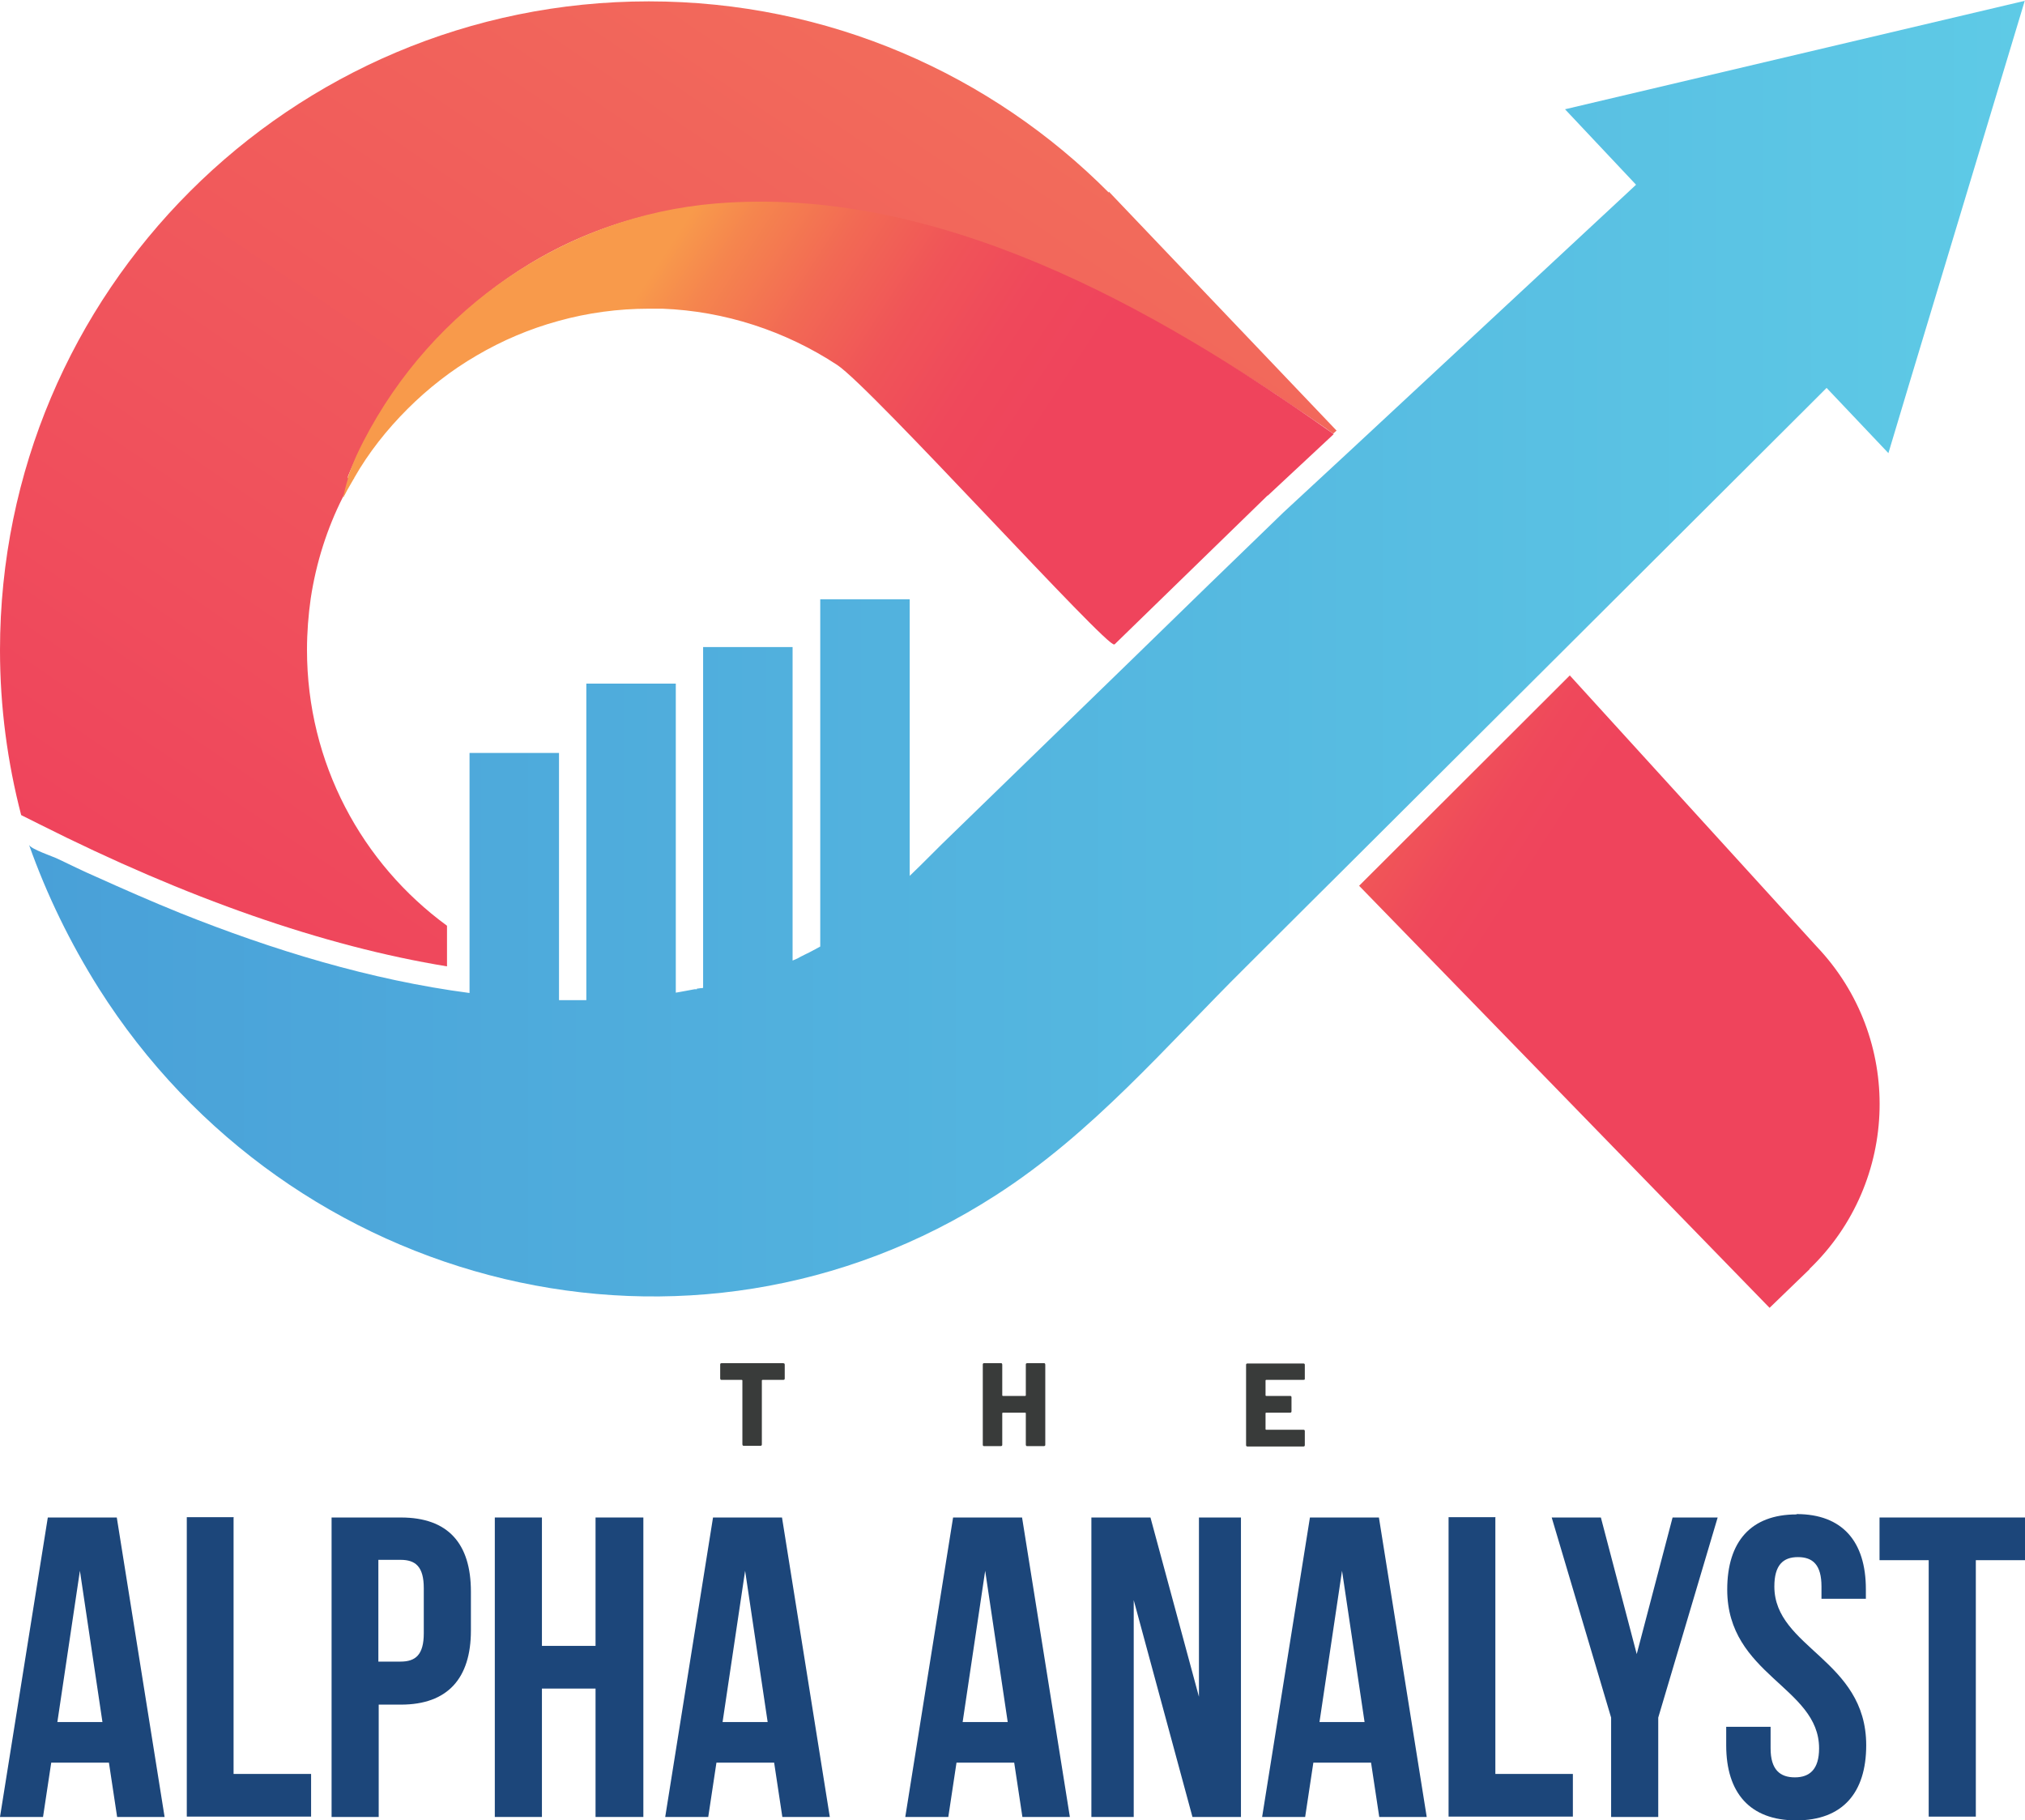
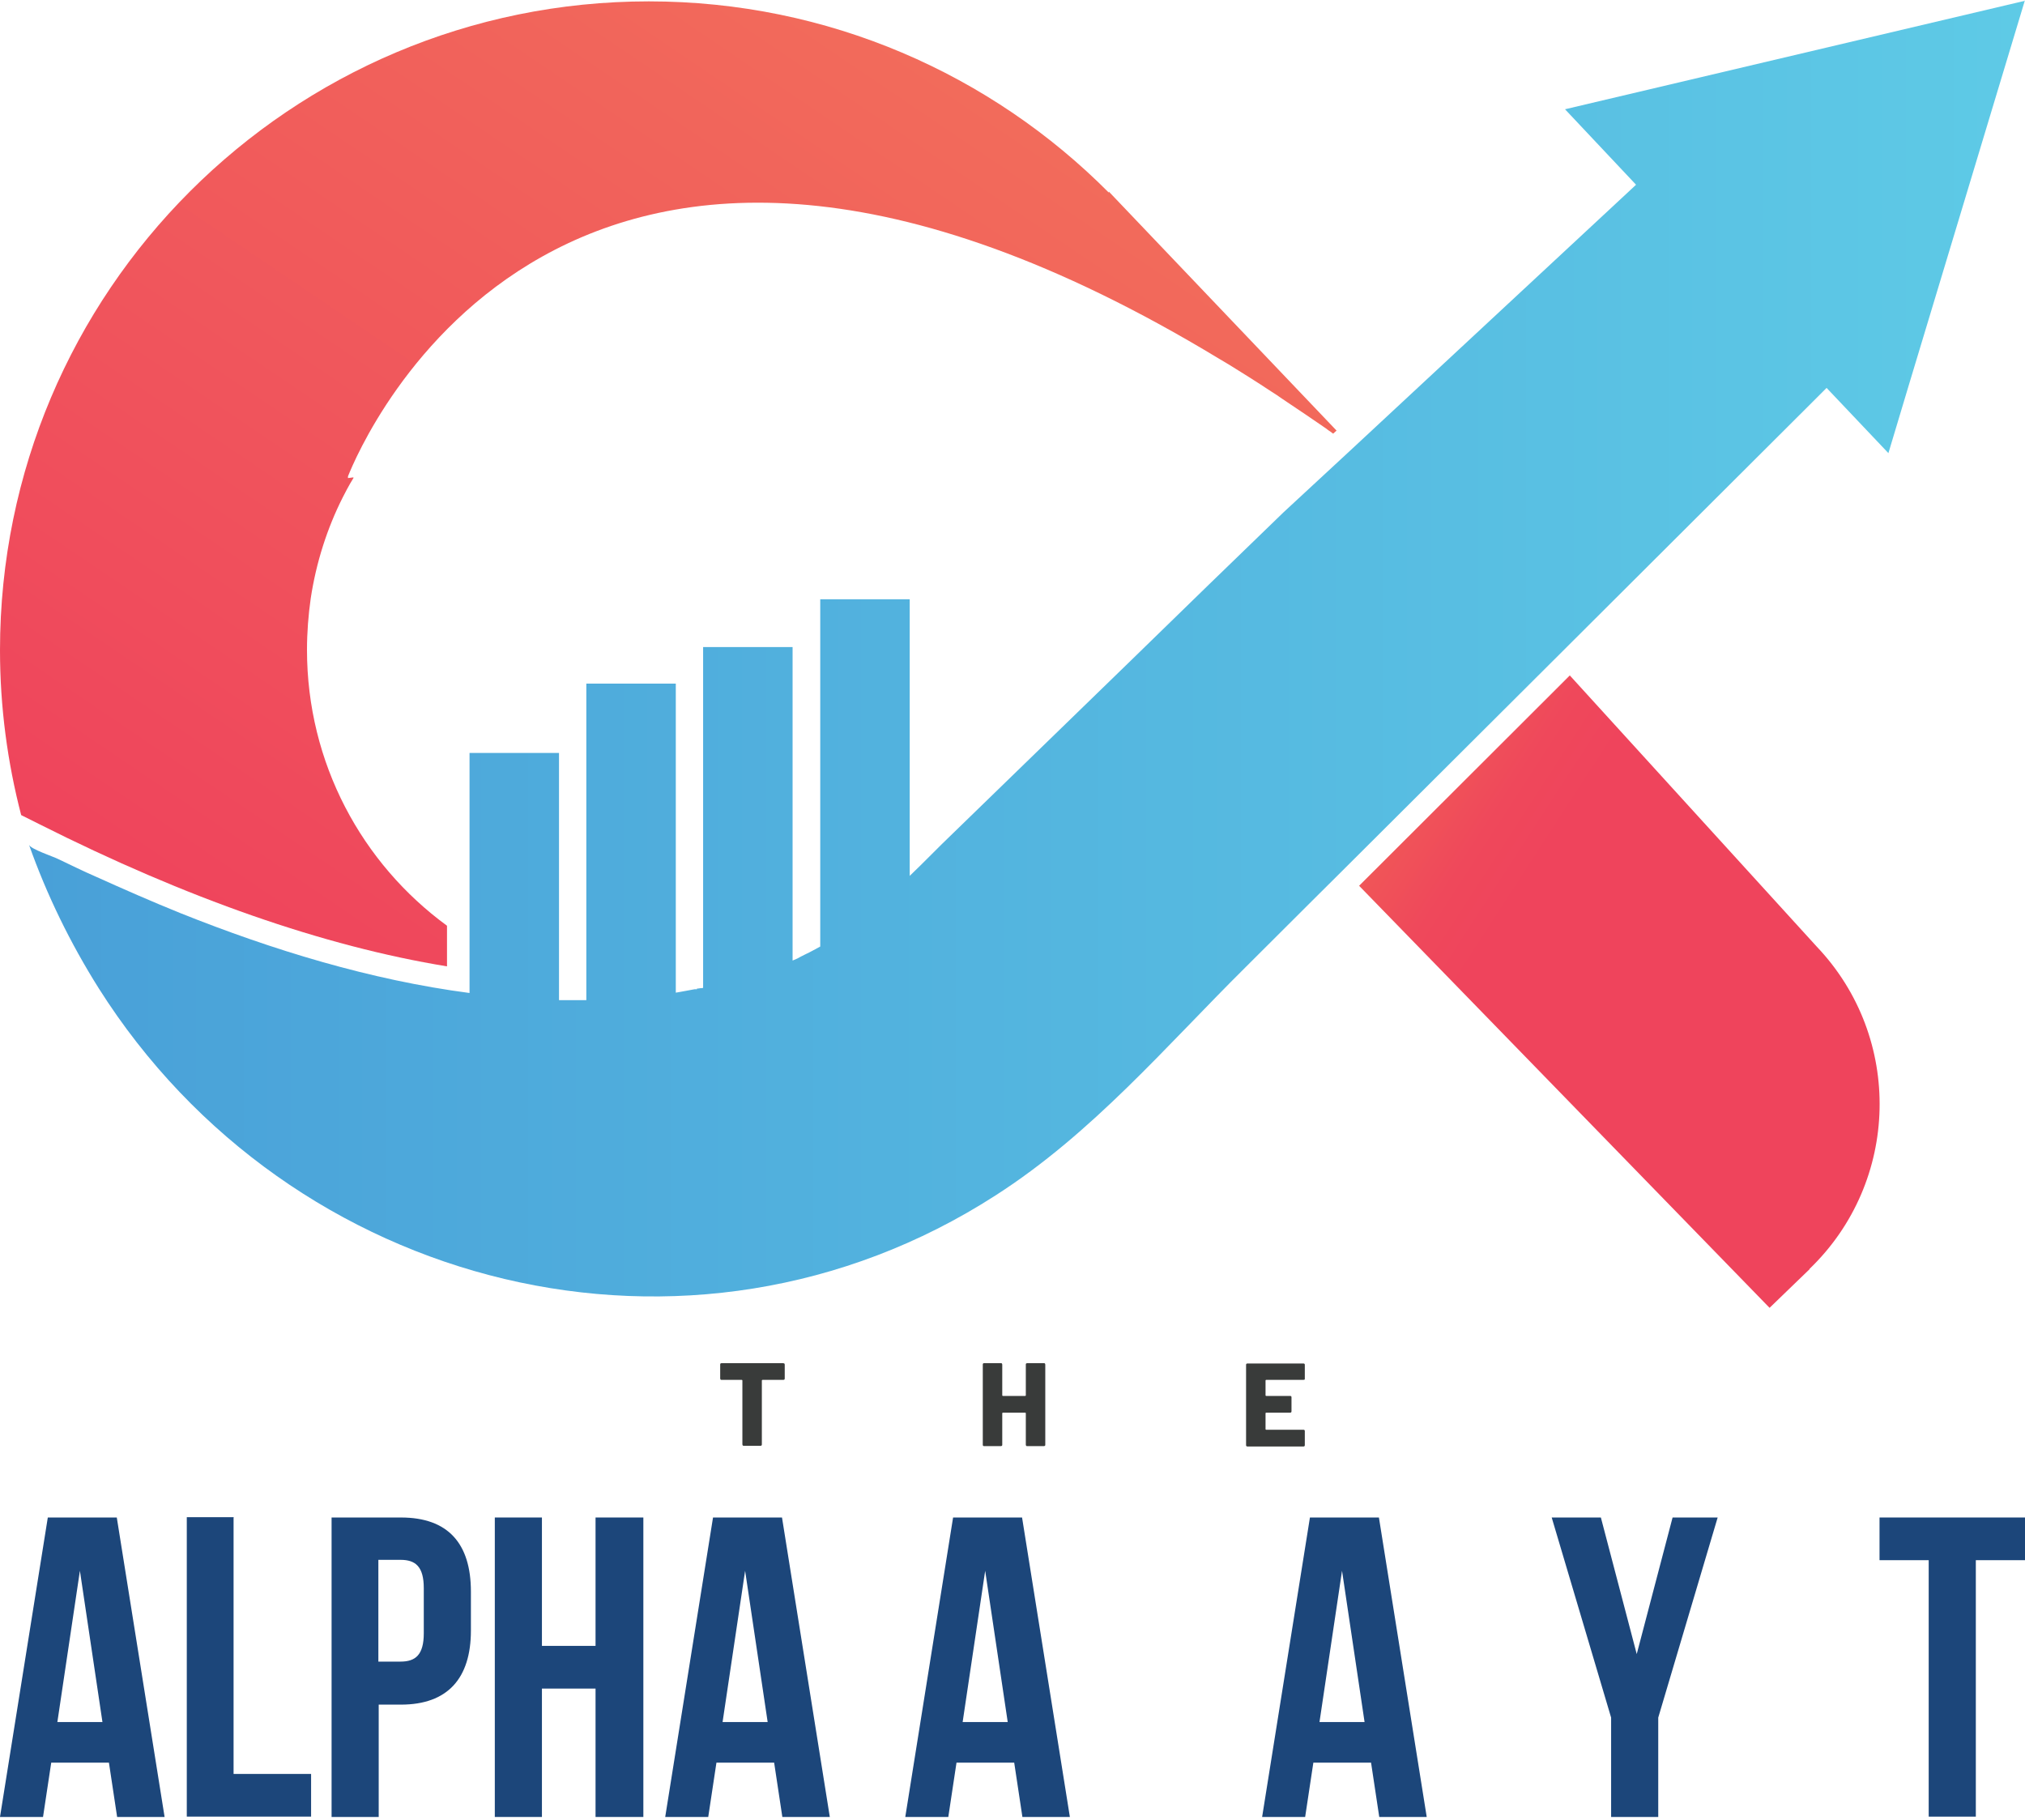
<svg xmlns="http://www.w3.org/2000/svg" xmlns:xlink="http://www.w3.org/1999/xlink" viewBox="0 0 59.3 53.31">
  <defs>
    <style>.h{fill:#393b3a;}.i{fill:#1c467a;}.j{fill:url(#f);}.k{fill:url(#g);}.l{fill:url(#d);}.m{fill:url(#e);}</style>
    <linearGradient id="d" x1="28.04" y1=".41" x2="8.55" y2="29.21" gradientTransform="matrix(1, 0, 0, 1, 0, 0)" gradientUnits="userSpaceOnUse">
      <stop offset="0" stop-color="#f26d5b" />
      <stop offset="1" stop-color="#ef445c" />
    </linearGradient>
    <linearGradient id="e" x1="18.14" y1="9.43" x2="28.33" y2="16.06" gradientTransform="matrix(1, 0, 0, 1, 0, 0)" gradientUnits="userSpaceOnUse">
      <stop offset="0" stop-color="#f89a4b" />
      <stop offset=".13" stop-color="#f5854e" />
      <stop offset=".35" stop-color="#f26954" />
      <stop offset=".57" stop-color="#f05458" />
      <stop offset=".79" stop-color="#ef485b" />
      <stop offset="1" stop-color="#ef445c" />
    </linearGradient>
    <linearGradient id="f" x1="37.04" y1="21.35" x2="44.49" y2="26.18" xlink:href="#e" />
    <linearGradient id="g" x1=".86" y1="18.98" x2="59.3" y2="18.98" gradientTransform="matrix(1, 0, 0, 1, 0, 0)" gradientUnits="userSpaceOnUse">
      <stop offset="0" stop-color="#49a0d8" />
      <stop offset="1" stop-color="#5ecae6" />
    </linearGradient>
  </defs>
  <g id="a" />
  <g id="b">
    <g id="c">
      <g>
        <g>
          <path class="l" d="M32.47,5.64C29.03,2.18,24.26,.04,19,.04,8.51,.04,0,8.54,0,19.04c0,1.67,.22,3.29,.62,4.83l.54,.27c4.31,2.17,8.32,3.57,11.93,4.16v-1.19c-2.49-1.82-4.1-4.76-4.1-8.08,0-.51,.04-1.02,.11-1.51,.16-1.05,.48-2.05,.94-2.96,.04-.08,.08-.15,.12-.23,.06-.11,.12-.22,.19-.33h0v-.02l-.16,.02h0v-.02h0v-.03c.38-.95,6.3-15.07,25.5-3.45,.19,.11,.37,.22,.56,.34,.11,.07,.22,.14,.32,.2,.22,.14,.44,.28,.65,.42,.11,.07,.22,.14,.33,.22,.19,.13,.39,.26,.58,.39,.03,.02,.06,.04,.09,.06,.2,.14,.4,.27,.6,.41,.03,.02,.05,.04,.08,.06,.05,.03,.1,.07,.14,.1l.1-.09h0l-6.67-7v.02Z" />
-           <path class="m" d="M39.06,12.71l-1.93,1.8h-.01l-4.48,4.36h-.01c-.16,.17-7.1-7.51-8.11-8.18-1.52-1-3.3-1.58-5.12-1.65-.13,0-.27,0-.4,0-.89,0-1.79,.12-2.65,.36-.84,.23-1.64,.57-2.39,1.01-.74,.43-1.42,.96-2.03,1.57-.6,.6-1.14,1.28-1.56,2.02v.02h-.01c-.06,.11-.13,.22-.19,.33-.04,.08-.08,.15-.12,.23,.03-.17,.08-.37,.14-.56h0v-.02h0v-.03c.09-.26,.19-.5,.24-.61,.07-.15,.14-.3,.22-.45,2.02-3.91,5.9-6.58,10.3-6.95,6.5-.54,12.83,3.03,17.96,6.65,.05,.03,.1,.07,.14,.1Z" />
          <path class="j" d="M52.99,37.17l-1.17,1.13-12.02-12.36h0l6.17-6.16,7.23,7.94c2.54,2.67,2.44,6.89-.21,9.44Z" />
          <path class="k" d="M59.3,0l-2,6.63-1.4,4.64-.6,2-1.81-1.91-.28,.28-.14,.14-7.55,7.53-6.19,6.17-.03,.03s-1.41,1.4-2.81,2.8c-2.36,2.34-4.5,4.88-7.34,6.7-8.93,5.75-20.66,2.79-26.26-6.07-.83-1.32-1.52-2.73-2.04-4.2,.05,.13,.73,.35,.86,.42,.36,.17,.72,.35,1.09,.51,.82,.37,1.64,.73,2.48,1.07,2.7,1.08,5.57,1.96,8.47,2.34v-7.03h2.62v7.24c.15,0,.3,0,.45,0h.04c.1,0,.21,0,.31,0v-9.27h2.62v9.05c.1-.02,.19-.03,.28-.05,.09-.02,.18-.03,.27-.05h.07v-.02s.06,0,.09-.01c.03,0,.06,0,.09-.01v-9.98h2.62v9.18s.09-.04,.14-.06c.04-.02,.07-.04,.11-.06,.04-.02,.08-.04,.12-.06,.15-.07,.29-.15,.44-.23v-10.17h2.62v8.1c.21-.2,.42-.41,.63-.62,.21-.21,.42-.42,.63-.62l5.21-5.06,2.27-2.21,2.21-2.14,1.89-1.75,.14-.13h0l7.85-7.3,.44-.41-2.08-2.21,6.74-1.59,6.74-1.59Z" />
        </g>
        <g>
          <g>
            <path class="i" d="M3.43,53.21l-.24-1.59H1.5l-.24,1.59H0l1.4-8.77H3.42l1.4,8.77h-1.39Zm-.43-2.78l-.66-4.43-.66,4.43h1.33Z" />
            <path class="i" d="M6.84,44.44v7.51h2.27v1.25h-3.64v-8.77h1.38Z" />
            <path class="i" d="M13.79,46.61v1.14c0,1.4-.68,2.17-2.05,2.17h-.65v3.29h-1.38v-8.77h2.03c1.38,0,2.05,.76,2.05,2.17Zm-2.71,2.05h.65c.44,0,.68-.2,.68-.83v-1.32c0-.63-.24-.83-.68-.83h-.65v2.97Z" />
            <path class="i" d="M14.49,53.21v-8.77h1.38v3.76h1.57v-3.76h1.4v8.77h-1.4v-3.76h-1.57v3.76h-1.38Z" />
            <path class="i" d="M22.91,53.21l-.24-1.59h-1.69l-.24,1.59h-1.26l1.4-8.77h2.02l1.4,8.77h-1.39Zm-.43-2.78l-.66-4.43-.66,4.43h1.33Z" />
            <path class="i" d="M29.94,53.21l-.24-1.59h-1.69l-.24,1.59h-1.26l1.4-8.77h2.02l1.4,8.77h-1.39Zm-.43-2.78l-.66-4.43-.66,4.43h1.33Z" />
-             <path class="i" d="M33.2,53.21h-1.24v-8.77h1.73l1.42,5.25v-5.25h1.23v8.77h-1.42l-1.72-6.35v6.35Z" />
            <path class="i" d="M40.39,53.21l-.24-1.59h-1.69l-.24,1.59h-1.26l1.4-8.77h2.02l1.4,8.77h-1.39Zm-.43-2.78l-.66-4.43-.66,4.43h1.33Z" />
-             <path class="i" d="M43.79,44.44v7.51h2.27v1.25h-3.64v-8.77h1.38Z" />
            <path class="i" d="M45.44,44.44h1.44l1.05,4,1.05-4h1.32l-1.74,5.86v2.91h-1.38v-2.91l-1.74-5.86Z" />
-             <path class="i" d="M52.61,44.34c1.34,0,2.03,.8,2.03,2.2v.28h-1.3v-.36c0-.63-.25-.86-.69-.86s-.69,.24-.69,.86c0,1.8,2.69,2.14,2.69,4.65,0,1.4-.7,2.2-2.05,2.2s-2.05-.8-2.05-2.2v-.54h1.3v.63c0,.63,.28,.85,.71,.85s.71-.23,.71-.85c0-1.8-2.69-2.14-2.69-4.65,0-1.4,.69-2.2,2.03-2.2Z" />
            <path class="i" d="M59.3,44.44v1.25h-1.44v7.51h-1.38v-7.51h-1.44v-1.25h4.26Z" />
          </g>
          <g>
            <path class="h" d="M22.97,39.93s.01,.02,.01,.03v.41s0,.02-.01,.03c0,0-.02,.01-.03,.01h-.61s-.02,0-.02,.02v1.87s0,.02-.01,.03-.02,.01-.03,.01h-.49s-.02,0-.03-.01c0,0-.01-.02-.01-.03v-1.87s0-.02-.02-.02h-.59s-.02,0-.03-.01c0,0-.01-.02-.01-.03v-.41s0-.02,.01-.03c0,0,.02-.01,.03-.01h1.8s.02,0,.03,.01Z" />
            <path class="h" d="M30.05,39.93s.02-.01,.03-.01h.49s.02,0,.03,.01c0,0,.01,.02,.01,.03v2.35s0,.02-.01,.03c0,0-.02,.01-.03,.01h-.49s-.02,0-.03-.01c0,0-.01-.02-.01-.03v-.92s0-.02-.02-.02h-.65s-.02,0-.02,.02v.92s0,.02-.01,.03c0,0-.02,.01-.03,.01h-.49s-.02,0-.03-.01-.01-.02-.01-.03v-2.35s0-.02,.01-.03,.02-.01,.03-.01h.49s.02,0,.03,.01c0,0,.01,.02,.01,.03v.9s0,.02,.02,.02h.65s.02,0,.02-.02v-.9s0-.02,.01-.03Z" />
            <path class="h" d="M38.2,40.4s-.02,.01-.03,.01h-1.09s-.02,0-.02,.02v.43s0,.02,.02,.02h.7s.02,0,.03,.01,.01,.02,.01,.03v.41s0,.02-.01,.03-.02,.01-.03,.01h-.7s-.02,0-.02,.02v.46s0,.02,.02,.02h1.09s.02,0,.03,.01,.01,.02,.01,.03v.41s0,.02-.01,.03-.02,.01-.03,.01h-1.64s-.02,0-.03-.01-.01-.02-.01-.03v-2.35s0-.02,.01-.03,.02-.01,.03-.01h1.64s.02,0,.03,.01,.01,.02,.01,.03v.41s0,.02-.01,.03Z" />
          </g>
        </g>
      </g>
    </g>
  </g>
</svg>